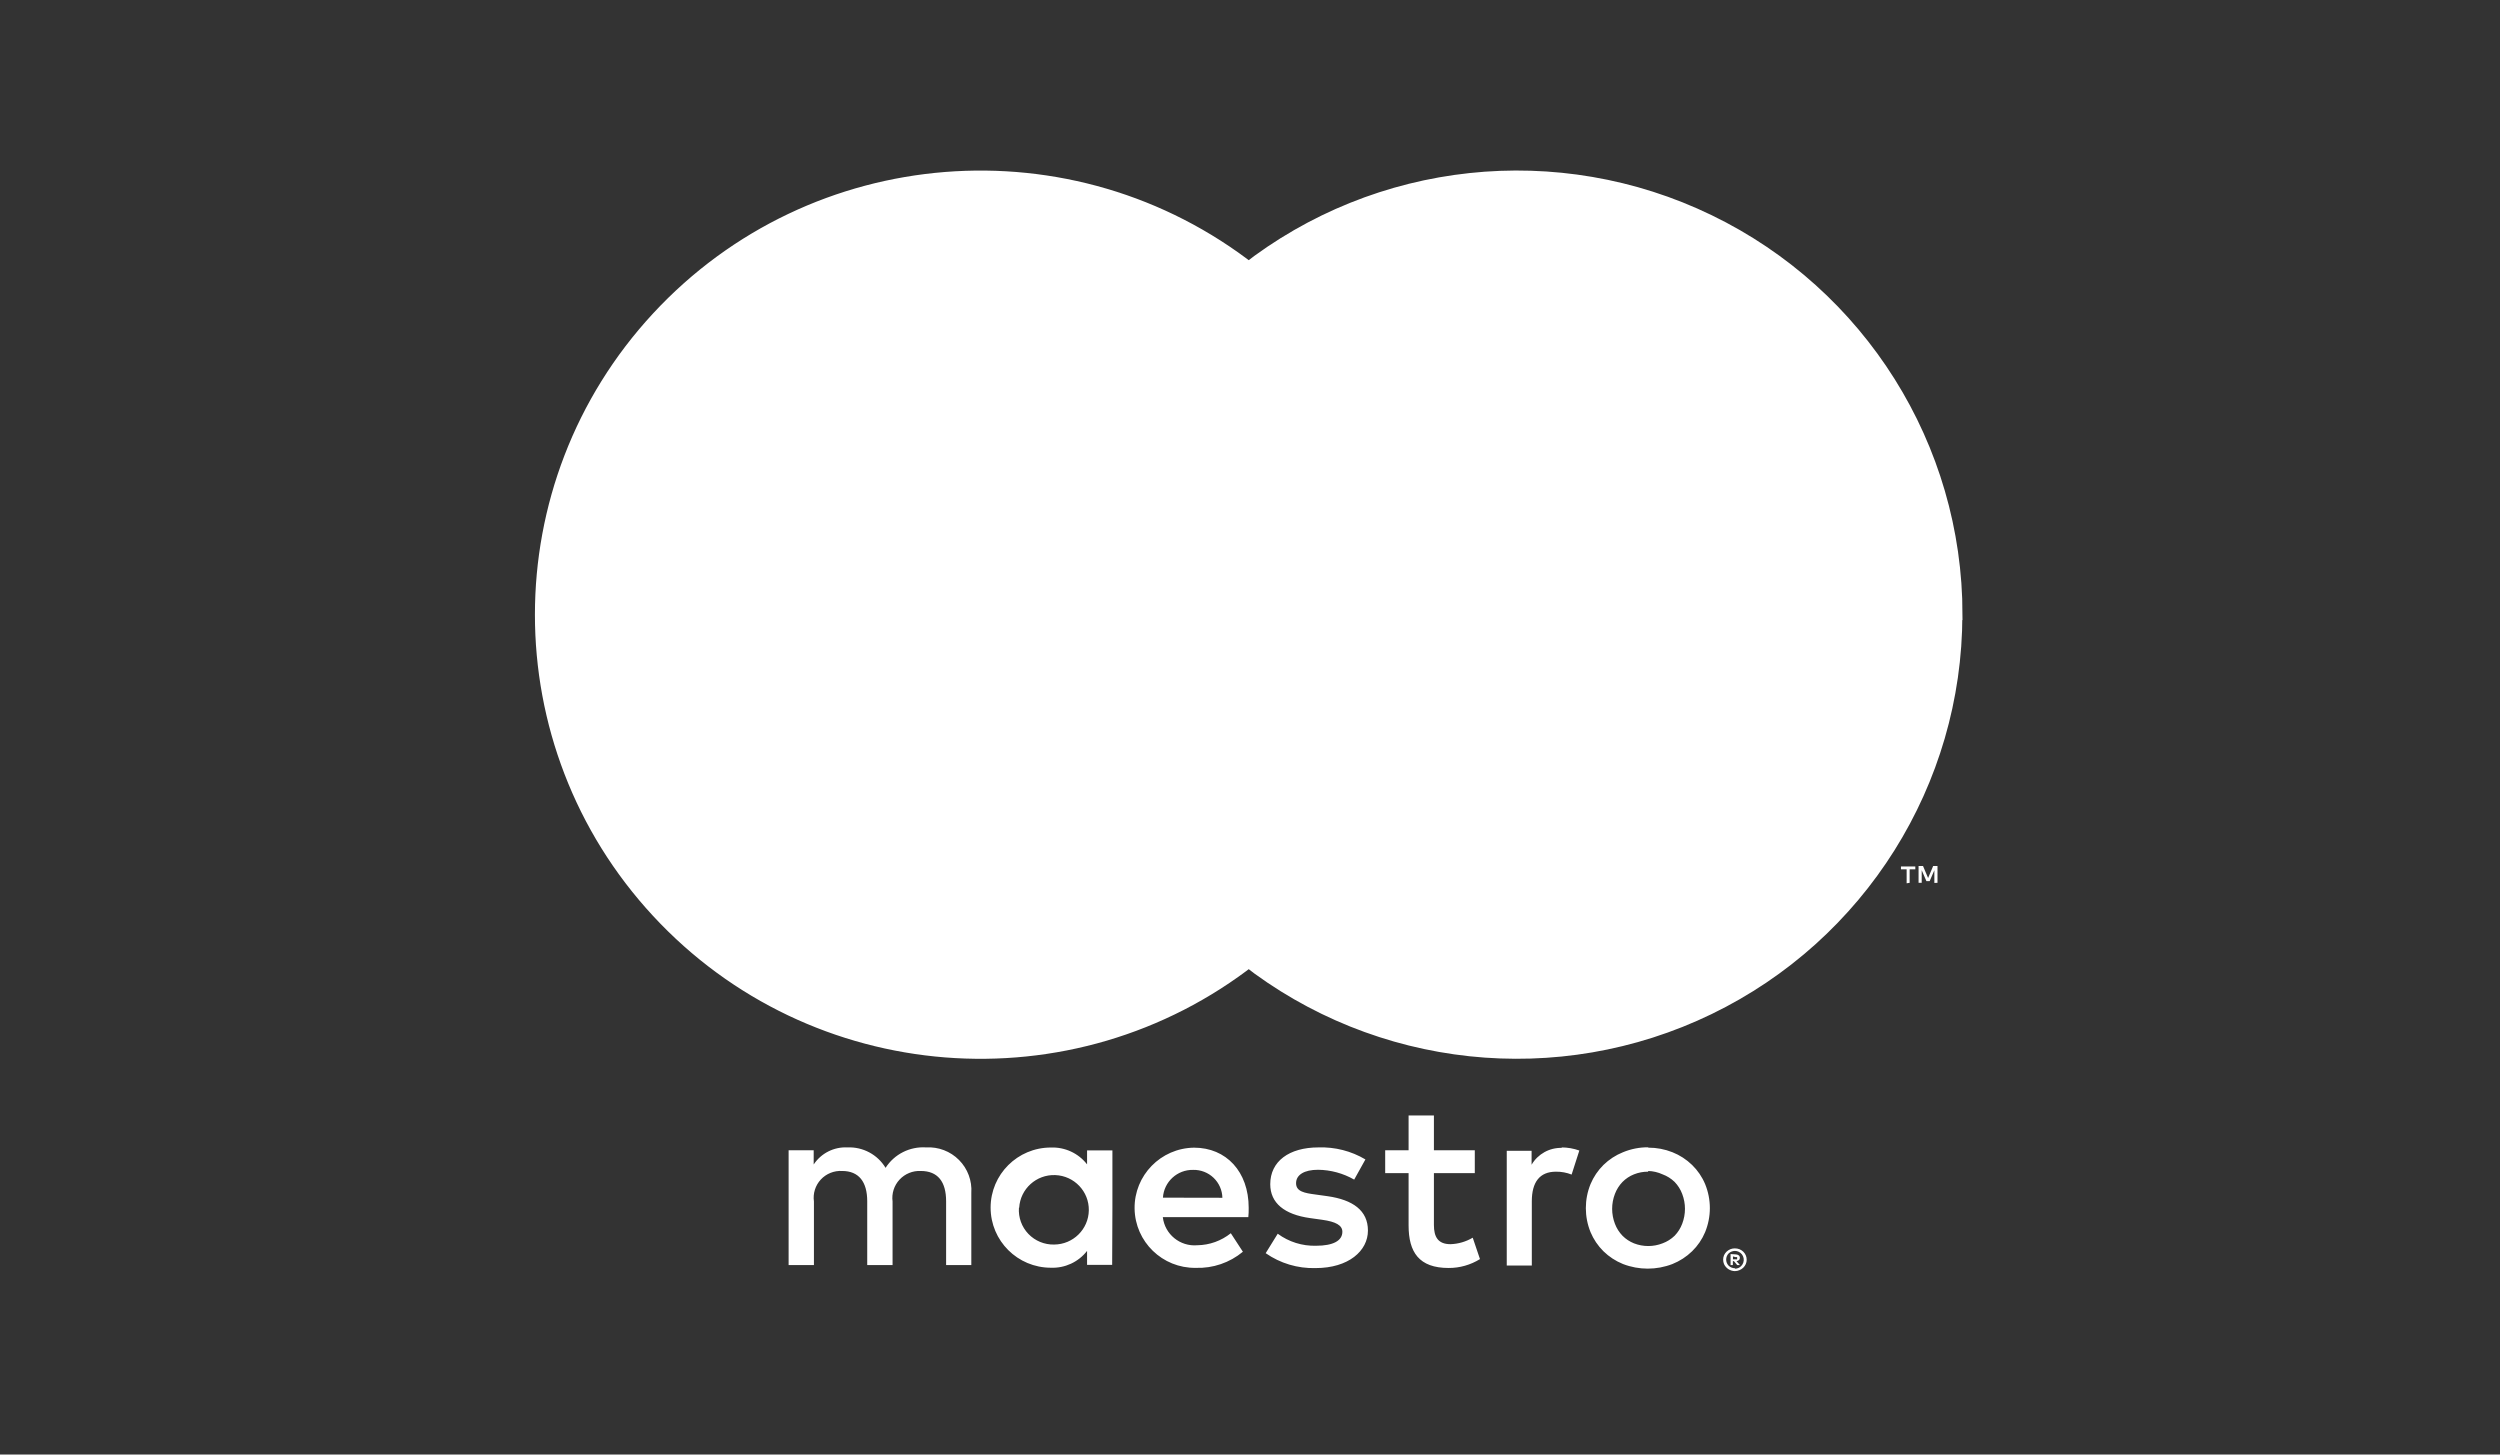
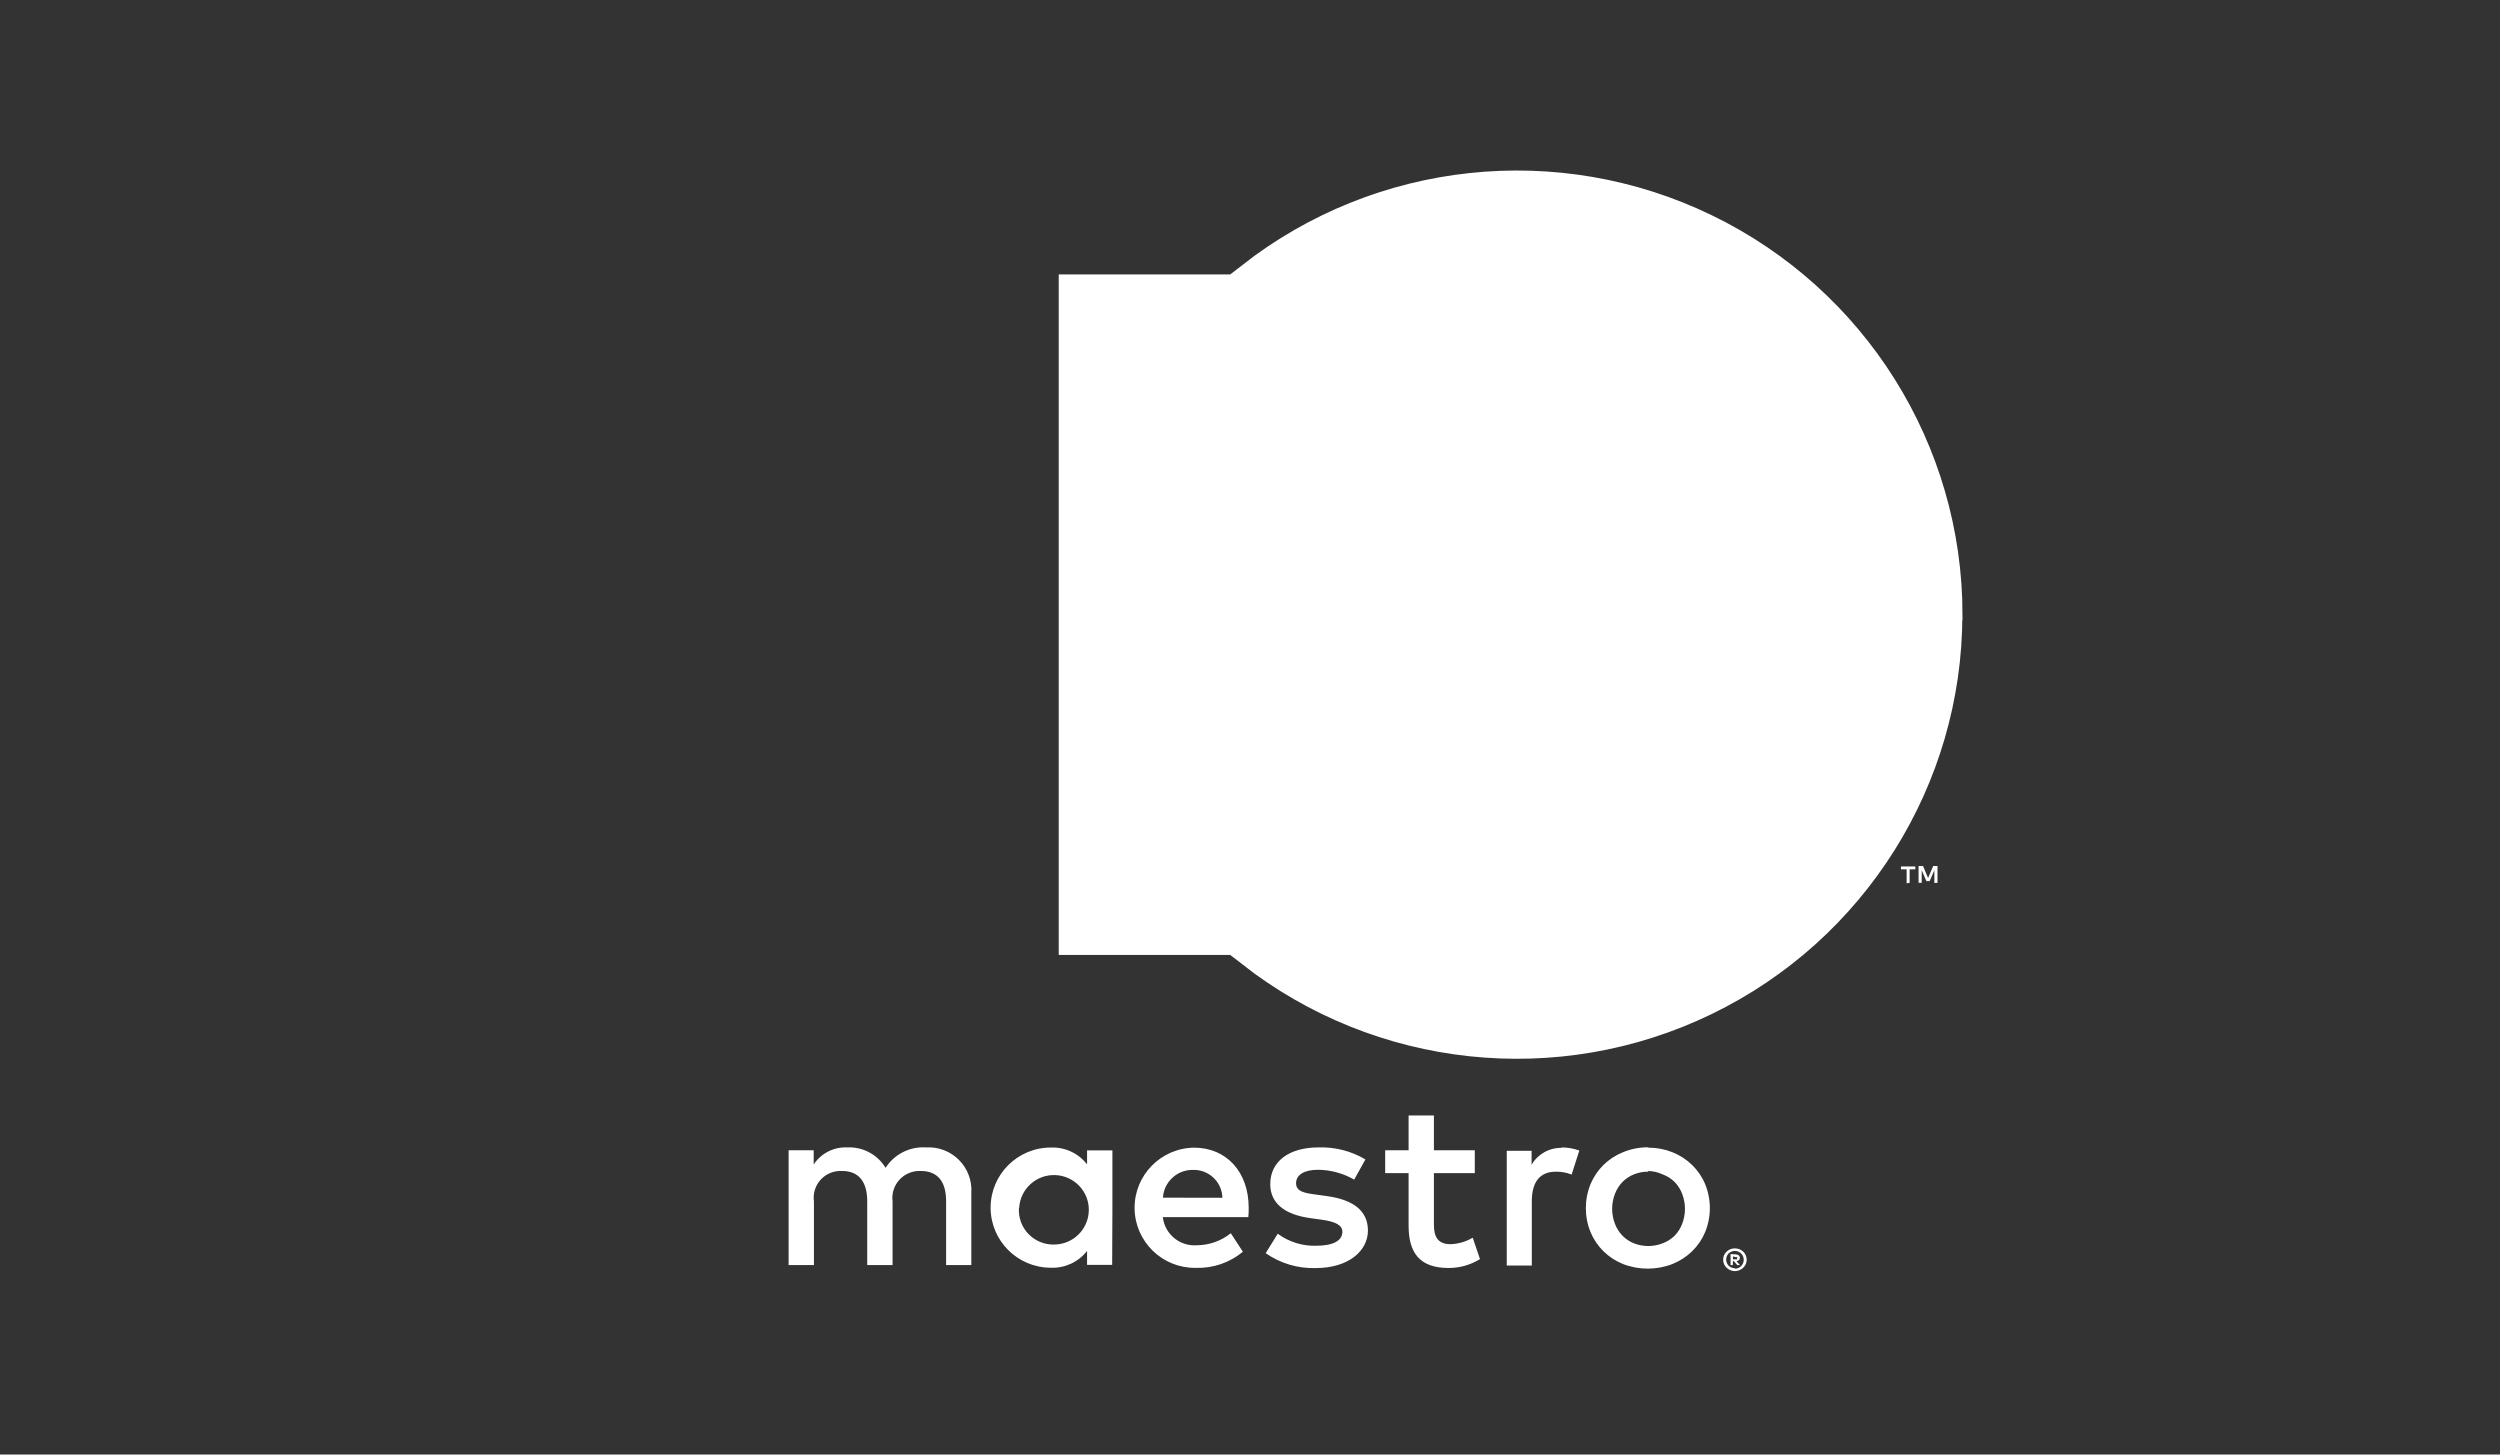
<svg xmlns="http://www.w3.org/2000/svg" width="110px" height="64px" viewBox="0 0 110 64" version="1.1">
  <rect x="0" y="0" width="110" height="64" fill="#333333" stroke="none" />
  <title>maestro-dark</title>
  <desc>Created with Sketch.</desc>
  <defs />
  <g id="Others" stroke="none" stroke-width="1" fill="none" fill-rule="evenodd">
    <g id="maestro-dark">
      <g id="maestro" transform="translate(16, 0)">
        <g id="Layer_1">
          <rect id="Rectangle-path" x="0" y="0" width="77.883" height="63.81" />
          <path d="M26.738,55.664 L26.738,52.491 C26.775,51.952 26.578,51.423 26.197,51.04 C25.817,50.656 25.288,50.454 24.748,50.486 C24.033,50.439 23.35,50.784 22.965,51.385 C22.614,50.802 21.97,50.457 21.288,50.486 C20.694,50.456 20.129,50.742 19.802,51.237 L19.802,50.613 L18.699,50.613 L18.699,55.664 L19.813,55.664 L19.813,52.866 C19.763,52.516 19.874,52.161 20.114,51.901 C20.355,51.641 20.7,51.502 21.055,51.523 C21.787,51.523 22.158,51.999 22.158,52.856 L22.158,55.664 L23.273,55.664 L23.273,52.866 C23.227,52.516 23.339,52.164 23.578,51.905 C23.818,51.646 24.161,51.506 24.514,51.523 C25.268,51.523 25.629,51.999 25.629,52.856 L25.629,55.664 L26.738,55.664 Z M32.946,53.141 L32.946,50.618 L31.831,50.618 L31.831,51.232 C31.452,50.743 30.859,50.468 30.24,50.491 C28.774,50.491 27.587,51.675 27.587,53.136 C27.587,54.596 28.774,55.78 30.24,55.78 C30.859,55.804 31.452,55.528 31.831,55.04 L31.831,55.654 L32.935,55.654 L32.946,53.141 Z M28.844,53.141 C28.893,52.311 29.599,51.672 30.432,51.704 C31.266,51.735 31.922,52.424 31.908,53.256 C31.895,54.087 31.217,54.755 30.383,54.76 C29.956,54.77 29.544,54.6 29.249,54.292 C28.954,53.984 28.803,53.566 28.833,53.141 L28.844,53.141 Z M56.526,50.497 C56.889,50.496 57.25,50.564 57.587,50.698 C57.91,50.826 58.204,51.017 58.452,51.258 C58.698,51.498 58.893,51.783 59.025,52.099 C59.303,52.777 59.303,53.537 59.025,54.215 C58.893,54.531 58.698,54.817 58.452,55.056 C58.204,55.297 57.91,55.488 57.587,55.617 C56.888,55.888 56.112,55.888 55.412,55.617 C55.091,55.488 54.799,55.297 54.552,55.056 C54.309,54.816 54.116,54.53 53.984,54.215 C53.708,53.537 53.708,52.777 53.984,52.099 C54.116,51.784 54.309,51.498 54.552,51.258 C54.799,51.017 55.091,50.826 55.412,50.698 C55.762,50.553 56.137,50.479 56.516,50.481 L56.526,50.497 Z M56.526,51.554 C56.31,51.551 56.095,51.591 55.895,51.671 C55.706,51.746 55.534,51.86 55.391,52.004 C55.244,52.156 55.131,52.336 55.056,52.533 C54.894,52.955 54.894,53.422 55.056,53.845 C55.13,54.042 55.244,54.222 55.391,54.374 C55.534,54.518 55.706,54.631 55.895,54.707 C56.299,54.865 56.748,54.865 57.152,54.707 C57.35,54.634 57.531,54.52 57.683,54.374 C57.83,54.222 57.943,54.042 58.017,53.845 C58.179,53.422 58.179,52.955 58.017,52.533 C57.943,52.336 57.83,52.156 57.683,52.004 C57.531,51.857 57.35,51.744 57.152,51.671 C56.952,51.579 56.736,51.529 56.516,51.523 L56.526,51.554 Z M38.942,53.141 C38.942,51.554 37.955,50.497 36.538,50.497 C35.073,50.517 33.902,51.718 33.922,53.178 C33.943,54.639 35.147,55.806 36.612,55.786 C37.368,55.812 38.106,55.559 38.687,55.077 L38.156,54.262 C37.737,54.597 37.218,54.784 36.681,54.791 C35.923,54.856 35.25,54.308 35.164,53.554 L38.926,53.554 C38.942,53.421 38.942,53.289 38.942,53.141 Z M35.169,52.697 C35.212,51.999 35.8,51.46 36.501,51.475 C36.834,51.468 37.157,51.593 37.398,51.823 C37.639,52.054 37.778,52.37 37.785,52.702 L35.169,52.697 Z M43.584,51.903 C43.1,51.625 42.552,51.476 41.993,51.47 C41.388,51.47 41.027,51.692 41.027,52.062 C41.027,52.432 41.409,52.496 41.887,52.559 L42.417,52.633 C43.521,52.792 44.189,53.258 44.189,54.146 C44.189,55.035 43.34,55.796 41.881,55.796 C41.099,55.817 40.331,55.587 39.69,55.14 L40.22,54.284 C40.707,54.644 41.302,54.83 41.908,54.813 C42.661,54.813 43.064,54.59 43.064,54.199 C43.064,53.913 42.778,53.755 42.173,53.67 L41.642,53.596 C40.507,53.437 39.891,52.93 39.891,52.104 C39.891,51.1 40.719,50.486 42.014,50.486 C42.739,50.462 43.455,50.645 44.078,51.015 L43.584,51.903 Z M48.891,51.618 L47.092,51.618 L47.092,53.898 C47.092,54.426 47.272,54.744 47.824,54.744 C48.169,54.732 48.504,54.634 48.8,54.458 L49.119,55.4 C48.705,55.657 48.227,55.793 47.739,55.791 C46.434,55.791 45.978,55.093 45.978,53.919 L45.978,51.618 L44.948,51.618 L44.948,50.613 L45.978,50.613 L45.978,49.079 L47.092,49.079 L47.092,50.613 L48.891,50.613 L48.891,51.618 Z M52.706,50.486 C52.973,50.487 53.239,50.533 53.491,50.623 L53.151,51.681 C52.932,51.594 52.698,51.551 52.462,51.554 C51.74,51.554 51.4,52.02 51.4,52.856 L51.4,55.685 L50.297,55.685 L50.297,50.634 L51.39,50.634 L51.39,51.248 C51.666,50.775 52.179,50.491 52.727,50.507 L52.706,50.486 Z M60.336,54.929 C60.405,54.928 60.473,54.941 60.538,54.966 C60.598,54.991 60.654,55.027 60.702,55.072 C60.749,55.117 60.786,55.171 60.813,55.23 C60.868,55.355 60.868,55.497 60.813,55.622 C60.786,55.681 60.749,55.735 60.702,55.78 C60.654,55.826 60.598,55.861 60.538,55.886 C60.474,55.914 60.405,55.929 60.336,55.929 C60.131,55.927 59.945,55.808 59.858,55.622 C59.805,55.497 59.805,55.355 59.858,55.23 C59.885,55.171 59.923,55.117 59.97,55.072 C60.018,55.027 60.073,54.991 60.134,54.966 C60.19,54.944 60.249,54.931 60.309,54.929 L60.336,54.929 Z M60.336,55.823 C60.389,55.823 60.441,55.812 60.49,55.791 C60.535,55.771 60.577,55.742 60.612,55.706 C60.703,55.615 60.743,55.484 60.719,55.357 C60.694,55.23 60.609,55.123 60.49,55.072 C60.441,55.051 60.389,55.04 60.336,55.04 C60.283,55.04 60.231,55.051 60.182,55.072 C60.134,55.091 60.091,55.12 60.055,55.156 C59.917,55.306 59.917,55.536 60.055,55.685 C60.129,55.76 60.23,55.802 60.336,55.802 L60.336,55.823 Z M60.368,55.193 C60.417,55.191 60.466,55.206 60.506,55.236 C60.539,55.263 60.556,55.304 60.553,55.347 C60.555,55.382 60.542,55.417 60.516,55.442 C60.486,55.47 60.446,55.487 60.405,55.49 L60.559,55.664 L60.437,55.664 L60.293,55.49 L60.246,55.49 L60.246,55.664 L60.145,55.664 L60.145,55.178 L60.368,55.193 Z M60.251,55.283 L60.251,55.41 L60.368,55.41 C60.389,55.416 60.411,55.416 60.431,55.41 C60.439,55.395 60.439,55.378 60.431,55.363 C60.439,55.348 60.439,55.33 60.431,55.315 C60.411,55.309 60.389,55.309 60.368,55.315 L60.251,55.283 Z" id="Shape" fill="#fff" />
          <g id="_Group_" transform="translate(7.959, 7.934)" fill="#fff">
            <rect id="Rectangle-path" x="22.625" y="4.141" width="16.714" height="29.942" />
-             <path d="M23.687,19.115 C23.68,13.272 26.371,7.75 30.982,4.141 C23.151,-1.994 11.904,-1.1 5.146,6.194 C-1.612,13.489 -1.612,24.736 5.146,32.031 C11.904,39.326 23.151,40.219 30.982,34.084 C26.372,30.477 23.682,24.957 23.687,19.115 L23.687,19.115 Z" id="_Path_" stroke="#FFFFFF" />
            <path d="M60.065,30.91 L60.065,30.318 L60.315,30.318 L60.315,30.191 L59.683,30.191 L59.683,30.318 L59.933,30.318 L59.933,30.932 L60.065,30.91 Z M61.291,30.91 L61.291,30.17 L61.1,30.17 L60.877,30.699 L60.654,30.17 L60.458,30.17 L60.458,30.91 L60.596,30.91 L60.596,30.355 L60.803,30.836 L60.946,30.836 L61.153,30.355 L61.153,30.916 L61.291,30.91 Z" id="Shape" />
            <path d="M61.885,19.115 C61.884,26.404 57.708,33.052 51.132,36.237 C44.556,39.423 36.732,38.587 30.982,34.084 C35.591,30.474 38.281,24.955 38.281,19.113 C38.281,13.27 35.591,7.751 30.982,4.141 C36.732,-0.364 44.558,-1.202 51.136,1.984 C57.714,5.169 61.89,11.82 61.891,19.11 L61.885,19.115 Z" id="Shape" stroke="#FFFFFF" />
          </g>
        </g>
      </g>
    </g>
  </g>
</svg>